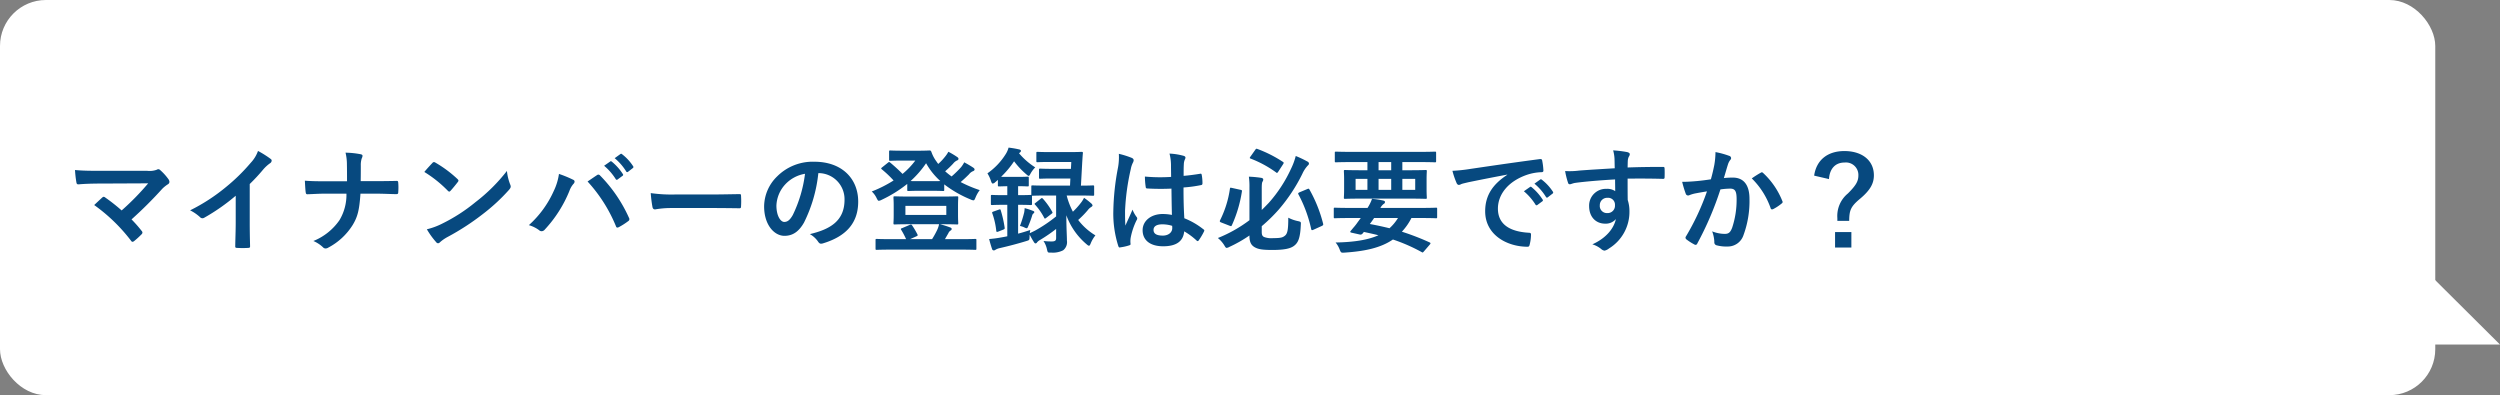
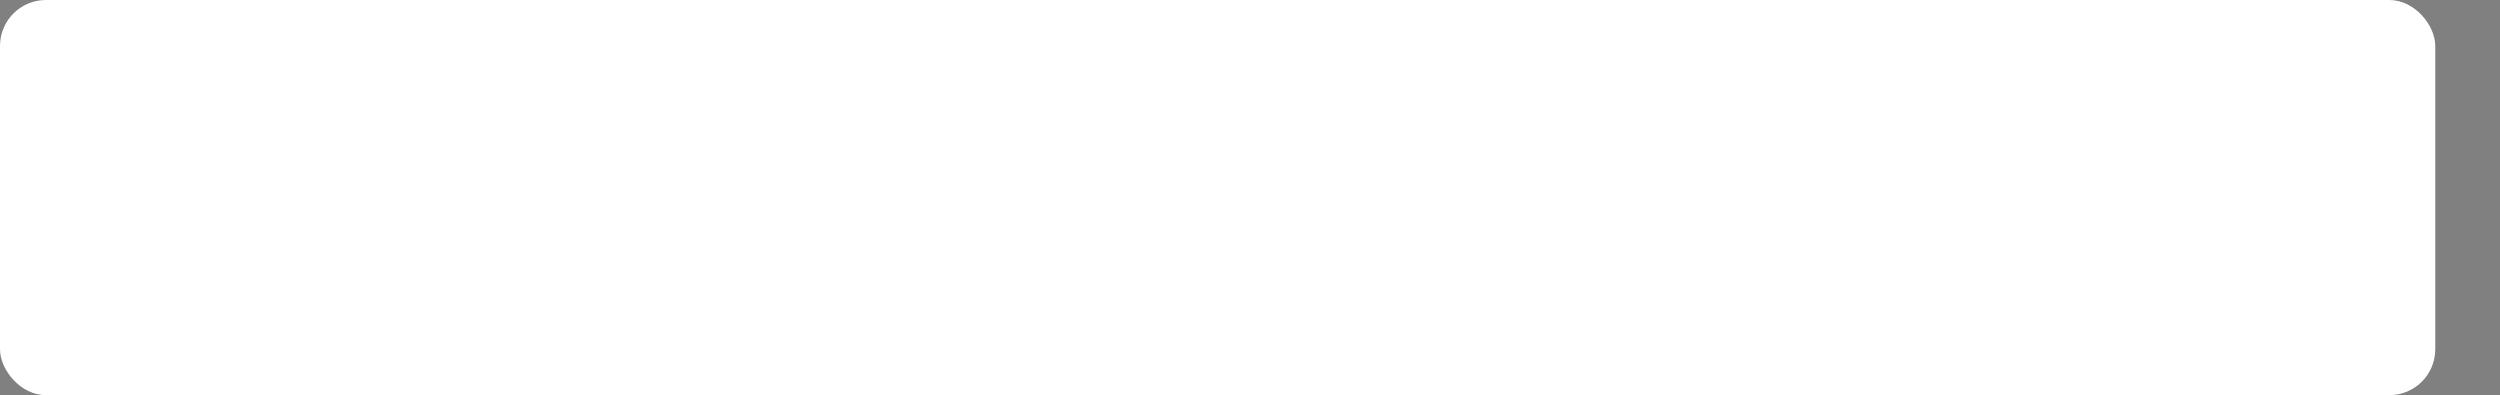
<svg xmlns="http://www.w3.org/2000/svg" width="544.089" height="86" viewBox="0 0 544.089 86">
  <rect x="0" y="0" width="544.089" height="86" fill="#808080" stroke="none" />
  <g id="グループ_2437" data-name="グループ 2437" transform="translate(-1030 -75)">
    <rect id="長方形_589" data-name="長方形 589" width="530" height="86" rx="10" transform="translate(1030 75)" fill="#fff" />
-     <path id="パス_6017" data-name="パス 6017" d="M-1800.257,129.759l20.346,20.229h-20.073Z" transform="translate(3354)" fill="#fff" />
-     <path id="パス_6069" data-name="パス 6069" d="M7.775-15.825c-1.725,0-3.75,0-5.45-.175a23.03,23.03,0,0,0,.3,2.675c.05.3.125.45.45.45,1.35-.125,3.2-.175,4.65-.175L18.25-13.1a56.036,56.036,0,0,1-5.775,5.9A39.059,39.059,0,0,0,8.925-10a.752.752,0,0,0-.35-.175.527.527,0,0,0-.275.125c-.45.4-1.3,1.2-1.8,1.675A37.474,37.474,0,0,1,14.525-.6q.15.225.3.225A.666.666,0,0,0,15.15-.5a18.377,18.377,0,0,0,1.625-1.475.6.6,0,0,0,.225-.4.565.565,0,0,0-.175-.375,26.64,26.64,0,0,0-2.2-2.5,89.379,89.379,0,0,0,6.725-6.7,7.436,7.436,0,0,1,1.2-.95.62.62,0,0,0,.325-.525,1.061,1.061,0,0,0-.2-.55,11.531,11.531,0,0,0-1.8-2,.616.616,0,0,0-.425-.2.745.745,0,0,0-.35.125,4.6,4.6,0,0,1-2.075.225ZM40.35-12.95a39.573,39.573,0,0,0,2.925-3.15,8.236,8.236,0,0,1,1.5-1.375.715.715,0,0,0,.35-.55.442.442,0,0,0-.2-.375,22.241,22.241,0,0,0-2.775-1.75,7.246,7.246,0,0,1-1.575,2.575A40.561,40.561,0,0,1,35.25-12.35a40.132,40.132,0,0,1-7.875,5.125,9.358,9.358,0,0,1,2.15,1.475.7.7,0,0,0,.525.25.705.705,0,0,0,.375-.1A43.25,43.25,0,0,0,37.3-10.4v5.825c0,1.7-.075,3.325-.1,5.125-.025.3.075.4.35.4a20.852,20.852,0,0,0,2.5,0c.275,0,.4-.1.375-.425-.05-2-.075-3.475-.075-5.2Zm24.15-.625c.025-1.425.025-2.25.025-3.425a4.689,4.689,0,0,1,.2-1.525,1.518,1.518,0,0,0,.175-.55c0-.175-.1-.275-.375-.35a18.843,18.843,0,0,0-3.325-.35,10.775,10.775,0,0,1,.3,2.525c.025,1.1.025,2.45.025,3.7H56.6c-1.225,0-2.625,0-4.25-.125.05.925.1,1.975.175,2.475.05.375.125.5.45.475.95-.025,2.375-.125,3.6-.125H61.4a10.741,10.741,0,0,1-1.525,5.775A12.653,12.653,0,0,1,54.2-.55,6.953,6.953,0,0,1,56.3.825a.746.746,0,0,0,.55.25A1.027,1.027,0,0,0,57.425.9,13.875,13.875,0,0,0,62.75-4.025c1.075-1.775,1.45-3.2,1.7-6.825H68c1.4,0,3.3.1,4.2.1.375,0,.475-.075.475-.475a12.7,12.7,0,0,0,0-1.95c-.025-.425-.125-.475-.475-.45-1.3.025-2.95.05-4.35.05Zm13.85-2a26.463,26.463,0,0,1,5.1,4.075c.125.125.225.2.325.2s.175-.075.3-.2c.35-.375,1.175-1.375,1.55-1.875a.538.538,0,0,0,.15-.325c0-.1-.075-.2-.225-.35a26.069,26.069,0,0,0-4.775-3.55.666.666,0,0,0-.325-.125.468.468,0,0,0-.35.2C79.625-17.025,78.9-16.25,78.35-15.575ZM78.9-3.1a17.322,17.322,0,0,0,2,2.775.648.648,0,0,0,.425.275.691.691,0,0,0,.45-.25A8.629,8.629,0,0,1,83.45-1.45,53.752,53.752,0,0,0,91-6.35a40.862,40.862,0,0,0,5.75-5.3c.275-.325.4-.525.4-.75a1.223,1.223,0,0,0-.125-.475,11.159,11.159,0,0,1-.7-2.925A37.559,37.559,0,0,1,89.475-9a37.057,37.057,0,0,1-7.2,4.65A15.061,15.061,0,0,1,78.9-3.1ZM101.1-4a6.936,6.936,0,0,1,2.2,1.075.841.841,0,0,0,.575.25.942.942,0,0,0,.7-.375,27.546,27.546,0,0,0,5.35-8.4,4.791,4.791,0,0,1,.875-1.525.742.742,0,0,0,.25-.5.43.43,0,0,0-.3-.4,24.711,24.711,0,0,0-3.1-1.275,12.5,12.5,0,0,1-1.125,3.7A22.145,22.145,0,0,1,101.1-4Zm12.775-9.5a32.689,32.689,0,0,1,6.175,9.725c.1.325.275.375.6.225a15.115,15.115,0,0,0,2.075-1.325.484.484,0,0,0,.25-.4.625.625,0,0,0-.1-.35A31.421,31.421,0,0,0,116.6-14.8a.51.51,0,0,0-.375-.2.6.6,0,0,0-.35.15C115.45-14.575,114.775-14.1,113.875-13.5Zm3.6-3.425a12.4,12.4,0,0,1,2.525,2.9.261.261,0,0,0,.425.075l1.05-.775a.252.252,0,0,0,.075-.4,11.506,11.506,0,0,0-2.375-2.675c-.15-.125-.25-.15-.375-.05Zm2.3-1.65a11.827,11.827,0,0,1,2.5,2.875.256.256,0,0,0,.425.075l1-.775a.289.289,0,0,0,.075-.45,10.441,10.441,0,0,0-2.375-2.575c-.15-.125-.225-.15-.375-.05ZM141.25-7.725c1.85,0,3.7.025,5.575.05.35.025.45-.075.45-.375a18.426,18.426,0,0,0,0-2.35c0-.3-.075-.375-.45-.35-1.925.025-3.85.075-5.75.075h-8.05a32.118,32.118,0,0,1-5.4-.3A27.133,27.133,0,0,0,128-7.95c.075.375.275.525.575.525a19.991,19.991,0,0,1,3.675-.3Zm22.95-7.6a5.678,5.678,0,0,1,5.6,5.8c0,4.725-3.325,6.475-7.55,7.475A5.3,5.3,0,0,1,164-.475c.325.5.55.6,1.075.45,5.075-1.525,7.7-4.45,7.7-9.1,0-4.975-3.525-8.675-9.525-8.675a10.94,10.94,0,0,0-8.125,3.2A9.211,9.211,0,0,0,152.3-8.1c0,4.075,2.225,6.425,4.425,6.425,1.875,0,3.175-1,4.25-2.875A31.3,31.3,0,0,0,164.1-15.325Zm-3,.15a28.564,28.564,0,0,1-2.65,8.95c-.675,1.2-1.225,1.525-1.875,1.525-.775,0-1.7-1.275-1.7-3.575a7.2,7.2,0,0,1,1.95-4.625A7.529,7.529,0,0,1,161.2-15.175Zm22.825,4.95c-2.325,0-3.125-.05-3.3-.05-.25,0-.275.025-.275.3,0,.15.05.625.05,1.8V-6.25c0,1.175-.05,1.65-.05,1.8,0,.275.025.3.275.3.175,0,.975-.05,3.3-.05h6.35a5.565,5.565,0,0,1-.475,1.375A18.727,18.727,0,0,1,188.85-.95h-4.8l1.35-.6c.35-.15.375-.225.25-.475a18.071,18.071,0,0,0-1.125-1.9c-.15-.225-.25-.25-.55-.125l-1.65.7c-.3.1-.325.175-.175.4a17,17,0,0,1,1.05,2H180c-2.25,0-3.025-.05-3.175-.05-.25,0-.275.025-.275.25V1.1c0,.25.025.275.275.275.15,0,.925-.05,3.175-.05h15.05c2.25,0,3.025.05,3.175.05.25,0,.275-.025.275-.275V-.75c0-.225-.025-.25-.275-.25-.15,0-.925.05-3.175.05h-3.4l.75-1.3a1.269,1.269,0,0,1,.475-.575.416.416,0,0,0,.25-.35c0-.1-.1-.25-.325-.325a23.062,23.062,0,0,0-2.2-.7h.375c2.325,0,3.15.05,3.3.05.25,0,.275-.025.275-.3,0-.15-.05-.625-.05-1.8V-8.175c0-1.175.05-1.65.05-1.8,0-.275-.025-.3-.275-.3-.15,0-.975.05-3.3.05ZM183.05-8.2h8.9v1.975h-8.9Zm-.625-12c-1.875,0-2.475-.05-2.625-.05-.275,0-.3.025-.3.275v1.725c0,.225.025.25.3.25.15,0,.75-.05,2.625-.05H185.2a16.9,16.9,0,0,1-2.775,2.9,36.422,36.422,0,0,0-2.7-2.475c-.225-.175-.275-.125-.5.05l-1.25,1c-.125.1-.2.175-.2.225,0,.075.075.15.2.25a24.154,24.154,0,0,1,2.5,2.375,27.192,27.192,0,0,1-4.75,2.4A4.6,4.6,0,0,1,176.75-9.95c.225.45.325.65.525.65a1.719,1.719,0,0,0,.575-.2,27.851,27.851,0,0,0,5.6-3.475V-11.7c0,.25.025.275.275.275.125,0,.675-.05,2.45-.05h2.575c1.775,0,2.35.05,2.475.05.25,0,.275-.025.275-.275v-1.175a24.678,24.678,0,0,0,5.775,3.3,1.522,1.522,0,0,0,.575.175c.2,0,.275-.175.475-.65a6.965,6.965,0,0,1,.9-1.575,27.608,27.608,0,0,1-4.15-1.75c.7-.6,1.3-1.175,1.825-1.7a2.049,2.049,0,0,1,.875-.675c.2-.075.325-.2.325-.35s-.075-.275-.3-.425c-.575-.375-1.2-.75-1.95-1.15a6.152,6.152,0,0,1-.7,1.075,22.66,22.66,0,0,1-2.05,2,15.308,15.308,0,0,1-1.4-1.125,22.167,22.167,0,0,0,1.725-1.65,2.347,2.347,0,0,1,.85-.7c.225-.075.325-.2.325-.35,0-.125-.05-.25-.275-.4a18.566,18.566,0,0,0-1.925-1.15,6.36,6.36,0,0,1-.7,1.05,12.436,12.436,0,0,1-1.5,1.6,3.325,3.325,0,0,1-.35-.475,7.749,7.749,0,0,1-1.15-2.15c-.125-.275-.2-.3-.425-.3-.175,0-.875.05-2.275.05Zm3.75,6.625c-1.025,0-1.65,0-2-.025a21.112,21.112,0,0,0,3.375-3.875,15.014,15.014,0,0,0,3.1,3.875c-.375.025-.95.025-1.9.025Zm25.225,4.7c-.275.2-.3.25-.125.425a13.687,13.687,0,0,1,1.95,2.8c.075.15.125.225.2.225s.15-.075.3-.175l1.1-.85c.275-.2.3-.275.15-.5A15.32,15.32,0,0,0,213-9.725c-.1-.1-.175-.175-.25-.175-.05,0-.125.05-.25.15Zm-3.425,5.05a4.463,4.463,0,0,1,.925.3,1.572,1.572,0,0,0,.525.2c.175,0,.25-.175.4-.55a22.179,22.179,0,0,0,.8-2.175.863.863,0,0,1,.325-.525.314.314,0,0,0,.15-.275c0-.1-.075-.175-.275-.25A13.025,13.025,0,0,0,209-7.7a6.95,6.95,0,0,1-.1.925A23.24,23.24,0,0,1,207.975-3.825Zm12.55-6.625c2.375,0,3.175.05,3.3.05.275,0,.3-.025.3-.275v-1.7c0-.25-.025-.275-.3-.275-.125,0-.8.05-2.575.05l.275-4.975c.05-.675.075-1.35.15-2.075.025-.25-.05-.3-.3-.3-.125,0-.8.05-2.8.05h-3.95c-1.975,0-2.65-.05-2.8-.05-.25,0-.275.025-.275.275v1.7c0,.25.025.275.275.275.15,0,.825-.05,2.8-.05h4.525l-.075,1.5H215.25c-2.025,0-2.7-.05-2.85-.05-.25,0-.275.025-.275.275v1.65c0,.25.025.275.275.275.15,0,.825-.05,2.85-.05h3.7l-.075,1.55h-4.85c-2.375,0-3.15-.05-3.3-.05-.25,0-.275.025-.275.275v1.8h-.15c-.15,0-.725.05-2.575.05h-.15v-1.95c1.45,0,1.875.05,2.025.05.275,0,.3-.025.3-.3v-1.55c0-.25-.025-.275-.3-.275-.15,0-.575.05-2.075.05h-2c-.85,0-1.325,0-1.65-.025A19.654,19.654,0,0,0,206.7-17.9a17.227,17.227,0,0,0,2.65,2.825c.25.225.4.35.525.35.15,0,.25-.2.45-.575a6.577,6.577,0,0,1,.975-1.275,15.281,15.281,0,0,1-3.525-3.075l.15-.125c.2-.15.275-.275.275-.4,0-.1-.125-.25-.375-.3a19.5,19.5,0,0,0-2.325-.4,5.032,5.032,0,0,1-.55,1.3,14.4,14.4,0,0,1-4.05,4.3,7.332,7.332,0,0,1,.775,1.675c.125.375.225.55.4.55a.956.956,0,0,0,.525-.3c.2-.15.375-.325.575-.5v1.125c0,.275.025.3.275.3.125,0,.525-.025,1.775-.05v1.95h-.7c-1.85,0-2.425-.05-2.575-.05-.275,0-.3.025-.3.275v1.65c0,.25.025.275.3.275.15,0,.725-.05,2.575-.05h.7v6.85c-.575.125-1.175.225-1.75.325-.725.125-1.35.2-2.2.275.175.725.4,1.475.625,2.15a.415.415,0,0,0,.4.325.708.708,0,0,0,.4-.175A3.236,3.236,0,0,1,203.575,1c2.075-.475,3.95-.975,5.75-1.525.725-.225.725-.175.75-1a2.15,2.15,0,0,1,.025-.4,16.382,16.382,0,0,0,.975,1.7c.125.175.225.2.325.2a.425.425,0,0,0,.3-.225,2.213,2.213,0,0,1,.65-.525,32.546,32.546,0,0,0,3.5-2.4v1.95c0,.575-.2.775-1,.775a16.026,16.026,0,0,1-1.75-.1,5.145,5.145,0,0,1,.75,1.775c.175.775.175.775.95.75a4.859,4.859,0,0,0,2.575-.5A2.248,2.248,0,0,0,218.2-.65c0-1.15-.125-2.575-.125-5.5A14.9,14.9,0,0,0,222.5.175c.225.2.375.3.5.3.15,0,.225-.15.375-.5a6.873,6.873,0,0,1,1.025-1.75,13.384,13.384,0,0,1-3.75-3.35,20.81,20.81,0,0,0,2.1-2.15,2.568,2.568,0,0,1,.7-.65c.2-.125.325-.25.325-.35a.7.7,0,0,0-.25-.425,15.3,15.3,0,0,0-1.6-1.25,5.618,5.618,0,0,1-.575.95,16.352,16.352,0,0,1-1.85,2.075,15.9,15.9,0,0,1-1.35-3.525Zm-4.675,0V-5.9a31.634,31.634,0,0,1-4.6,3.1l-1.125.55a5.893,5.893,0,0,1,.1-.7c-.9.3-1.775.575-2.65.8V-8.425h.15c1.85,0,2.425.05,2.575.05.275,0,.3-.025.3-.275V-10.4h.125c.15,0,.925-.05,3.3-.05Zm-13.6,3.475c-.35.125-.375.175-.275.45a16.493,16.493,0,0,1,.85,3.775c.05.25.1.275.45.15l1.075-.425c.3-.125.325-.2.3-.425a25.214,25.214,0,0,0-.85-3.775c-.075-.25-.125-.25-.425-.15Zm38.8.75a10.433,10.433,0,0,0-2-.2c-2.525,0-4.375,1.475-4.375,3.525,0,2.15,1.6,3.5,4.475,3.5,2.95,0,4.375-1.15,4.575-3.25a14.847,14.847,0,0,1,2.7,2,.346.346,0,0,0,.225.125.3.3,0,0,0,.225-.15,13.505,13.505,0,0,0,1.15-1.925c.125-.275.1-.35-.125-.5a16.361,16.361,0,0,0-4.15-2.4c-.125-2.15-.175-3.9-.175-6.7a28.172,28.172,0,0,0,3.85-.525c.175-.025.275-.15.275-.375a10,10,0,0,0-.15-1.775c-.05-.275-.1-.375-.4-.3-1.075.175-2.375.35-3.55.45,0-1.15,0-1.8.05-2.65a2.82,2.82,0,0,1,.2-.875,1.072,1.072,0,0,0,.15-.425c0-.225-.175-.35-.45-.425a13.917,13.917,0,0,0-3.025-.475,10.306,10.306,0,0,1,.325,2.45c0,.925.025,1.725.025,2.625a36.166,36.166,0,0,1-5.7-.075,15.315,15.315,0,0,0,.175,2.275c.025.25.125.325.45.325a50.554,50.554,0,0,0,5.15.025C240.975-9.975,241-8.15,241.05-6.225Zm.05,2.375a3.522,3.522,0,0,1,.025.5c0,.9-.8,1.625-2.05,1.625-1.475,0-2.025-.475-2.025-1.25s.7-1.2,1.875-1.2A6.963,6.963,0,0,1,241.1-3.85ZM229.5-19.525a12.58,12.58,0,0,1-.175,2.95A54.3,54.3,0,0,0,228.3-7.1,23.288,23.288,0,0,0,229.375.525c.125.35.225.375.5.3A10.47,10.47,0,0,0,231.75.4c.225-.075.325-.15.3-.325a4.721,4.721,0,0,1,.025-1.325,14.819,14.819,0,0,1,1.275-3.8.726.726,0,0,0,.15-.4.54.54,0,0,0-.15-.35,6.647,6.647,0,0,1-.875-1.575c-.525,1.25-1.05,2.325-1.55,3.475-.075-1.05-.075-2.2-.075-3.2a49.642,49.642,0,0,1,1.25-9.1,5.073,5.073,0,0,1,.45-1.375,1.276,1.276,0,0,0,.175-.55c0-.2-.1-.35-.375-.5A19.521,19.521,0,0,0,229.5-19.525Zm31.1,15.75a34.818,34.818,0,0,0,3.75-3.675,36.525,36.525,0,0,0,5.1-7.75,6.644,6.644,0,0,1,1.125-1.725c.15-.15.3-.275.3-.45a.513.513,0,0,0-.35-.475A21.474,21.474,0,0,0,268-19.05a14.273,14.273,0,0,1-1.025,2.775,29.839,29.839,0,0,1-4.8,7.375c-.5.525-1.025,1.075-1.575,1.6v-4.575c0-1.025.05-1.425.175-1.6a.845.845,0,0,0,.15-.5c0-.125-.15-.275-.45-.325a23.633,23.633,0,0,0-2.675-.25,16.139,16.139,0,0,1,.125,2.4v7.075A29.66,29.66,0,0,1,251.05-1.2,6.419,6.419,0,0,1,252.425.35c.25.425.35.6.55.6a1.638,1.638,0,0,0,.6-.225,28.406,28.406,0,0,0,4.35-2.475v.075c0,1.45.425,2.075,1.175,2.5.775.425,1.65.575,3.85.575,2.525,0,3.825-.3,4.575-.825.975-.675,1.45-1.675,1.575-4.6.05-.675.05-.7-.6-.85a8.081,8.081,0,0,1-2.125-.75c0,2.725-.175,3.525-.8,3.975-.425.325-.825.475-2.475.475a4.462,4.462,0,0,1-2-.25c-.4-.2-.5-.525-.5-1.125Zm8.225-7.375c-.325.15-.35.275-.225.475A28.966,28.966,0,0,1,271.35-3.2c.075.3.125.375.5.2l1.825-.825c.3-.15.35-.25.275-.525A30.1,30.1,0,0,0,271-11.725c-.15-.25-.2-.25-.5-.125Zm-14.7-.95c-.35-.075-.4-.1-.45.175a22.315,22.315,0,0,1-2.15,6.875c-.1.225-.075.35.275.475l1.8.7c.325.125.375.15.5-.1a28.082,28.082,0,0,0,2.175-7.3c.05-.3.025-.35-.35-.425Zm4.025-6.825a.6.6,0,0,0-.15.275c0,.075.05.125.2.175a23.862,23.862,0,0,1,5.525,3c.2.175.25.15.475-.175l1.025-1.575c.1-.175.15-.25.15-.325s-.05-.15-.175-.225a27.212,27.212,0,0,0-5.525-2.8c-.25-.1-.3-.075-.5.2Zm25.45,1.2v1.775h-1.375c-2.45,0-3.325-.05-3.475-.05-.25,0-.275.025-.275.275,0,.175.05.625.05,1.85v2.025c0,1.225-.05,1.675-.05,1.85,0,.25.025.275.275.275.15,0,1.025-.05,3.475-.05h10.55c2.45,0,3.325.05,3.475.05.25,0,.275-.025.275-.275,0-.175-.05-.625-.05-1.85v-2.025c0-1.225.05-1.7.05-1.85,0-.25-.025-.275-.275-.275-.15,0-1.025.05-3.475.05H291.2v-1.775h3.925c2.25,0,3,.05,3.15.05.25,0,.275-.025.275-.275v-1.775c0-.25-.025-.275-.275-.275-.15,0-.9.05-3.15.05h-15.2c-2.225,0-3-.05-3.15-.05-.25,0-.275.025-.275.275v1.775c0,.25.025.275.275.275.15,0,.925-.05,3.15-.05Zm10.4,6.05h-2.8v-2.4H294Zm-5.225,0h-2.75v-2.4h2.75Zm-7.75,0v-2.4H283.6v2.4Zm5-4.275v-1.775h2.75v1.775ZM282.15-5.55l-.7.95a11.3,11.3,0,0,1-.925,1.175l-.6.725c-.1.125-.075.275.15.325l1.8.4a.6.6,0,0,0,.675-.2,3.362,3.362,0,0,0,.275-.35c1.15.25,2.2.475,3.175.725-2.175.975-5.125,1.5-9.325,1.575a5.39,5.39,0,0,1,.875,1.5c.3.775.35.75,1.125.7,4.45-.3,7.85-1.05,10.475-2.85a37.382,37.382,0,0,1,6.275,2.75c.25.15.25.075.525-.225L297.175.225c.1-.125.15-.2.15-.275s-.075-.15-.2-.2A54.6,54.6,0,0,0,291.1-2.575a12.8,12.8,0,0,0,2.075-2.975h2.25c2.2,0,2.95.05,3.1.05.225,0,.25-.025.25-.275V-7.55c0-.225-.025-.25-.25-.25-.15,0-.9.05-3.1.05h-9a2.6,2.6,0,0,1,.725-.875.465.465,0,0,0,.275-.4c0-.125-.075-.25-.375-.325a17.6,17.6,0,0,0-2.45-.375,9.079,9.079,0,0,1-.975,1.975h-4c-2.2,0-2.95-.05-3.1-.05-.225,0-.25.025-.25.25v1.775c0,.25.025.275.25.275.15,0,.9-.05,3.1-.05Zm8.1,0a9.962,9.962,0,0,1-1.85,2.225c-1.4-.35-2.825-.65-4.275-.925.325-.425.625-.85.925-1.3Zm23.775-9.4c-3.025,1.975-4.8,4.375-4.8,7.925,0,5.2,4.825,7.725,9.225,7.725.3,0,.4-.15.475-.525a8.892,8.892,0,0,0,.275-2.15c0-.275-.15-.375-.55-.375C314.3-2.625,312-4.375,312-7.6c0-3,2.125-5.925,6.375-7.375a11.155,11.155,0,0,1,3.05-.55c.325,0,.475-.075.475-.375a14.282,14.282,0,0,0-.275-2.2c-.025-.175-.15-.325-.525-.275-6.45.85-11.95,1.675-15.025,2.125a34.489,34.489,0,0,1-3.975.425,17.421,17.421,0,0,0,.925,2.7.584.584,0,0,0,.475.375,1.459,1.459,0,0,0,.55-.2c.375-.125.625-.175,1.575-.4,2.675-.55,5.35-1.075,8.4-1.65Zm3.625,3.575a12.4,12.4,0,0,1,2.525,2.9.261.261,0,0,0,.425.075l1.05-.775a.252.252,0,0,0,.075-.4,11.507,11.507,0,0,0-2.375-2.675c-.15-.125-.25-.15-.375-.05Zm2.3-1.65a11.827,11.827,0,0,1,2.5,2.875.256.256,0,0,0,.425.075l1-.775a.289.289,0,0,0,.075-.45,10.441,10.441,0,0,0-2.375-2.575c-.15-.125-.225-.15-.375-.05Zm17.475-3.35c-3,.175-6.225.375-7.75.5a16.489,16.489,0,0,1-3.05.1,17.518,17.518,0,0,0,.625,2.525c.075.25.175.35.425.35.225,0,.625-.225,1.175-.3,1.975-.275,5.5-.575,8.65-.75,0,.825.025,1.675.025,2.55a3.064,3.064,0,0,0-1.9-.5,3.643,3.643,0,0,0-3.775,3.75c0,2.4,1.5,3.825,3.475,3.825a2.886,2.886,0,0,0,2.35-1c-.45,2.1-2.2,4.2-5.125,5.5a5.572,5.572,0,0,1,1.9,1,1.416,1.416,0,0,0,.75.375,2.383,2.383,0,0,0,.975-.475A9.335,9.335,0,0,0,340.625-7a7.788,7.788,0,0,0-.375-2.475c-.025-1.525-.025-3.125-.025-4.65,2.6-.025,5.025-.025,7.625.05.3.025.425-.05.425-.325.025-.625.025-1.275,0-1.9-.025-.325-.075-.375-.375-.375-2.4,0-4.975.025-7.675.125.025-.95.025-1.275.05-1.6a2.614,2.614,0,0,1,.2-.725,1.054,1.054,0,0,0,.225-.575c0-.225-.275-.4-.7-.475a25.4,25.4,0,0,0-2.925-.35,7.945,7.945,0,0,1,.3,1.825C337.4-17.775,337.4-17.15,337.425-16.375Zm-1.6,6.425a1.5,1.5,0,0,1,1.65,1.6,1.606,1.606,0,0,1-1.7,1.725,1.55,1.55,0,0,1-1.6-1.7A1.591,1.591,0,0,1,335.825-9.95Zm22.525-4.025c-.975.15-1.9.275-2.95.375-1.1.1-2.2.175-3.3.175a22.839,22.839,0,0,0,.775,2.575.548.548,0,0,0,.8.325,7.347,7.347,0,0,1,1.375-.4c.675-.125,1.475-.275,2.45-.425a52.715,52.715,0,0,1-4.575,9.8.466.466,0,0,0-.1.275.514.514,0,0,0,.2.375A11.369,11.369,0,0,0,354.75.2a.41.41,0,0,0,.65-.225,69.041,69.041,0,0,0,5.025-11.75,16.56,16.56,0,0,1,2.1-.175c1.1,0,1.425.55,1.425,2.325a19.261,19.261,0,0,1-.975,6.2c-.4,1.025-.775,1.325-1.6,1.325a7.5,7.5,0,0,1-2.75-.55A7.144,7.144,0,0,1,359.1-.325a.649.649,0,0,0,.45.7,8.163,8.163,0,0,0,2.475.275A3.579,3.579,0,0,0,365.4-1.7a21.469,21.469,0,0,0,1.35-8.025c0-3.025-1.275-4.625-3.625-4.625a18.853,18.853,0,0,0-1.95.1c.325-1.05.575-1.975.9-3a3.163,3.163,0,0,1,.5-.95.521.521,0,0,0,.175-.375.526.526,0,0,0-.4-.5,18.3,18.3,0,0,0-3-.825,17.017,17.017,0,0,1-.25,2.775C358.925-16.275,358.75-15.4,358.35-13.975Zm8.9-.2a16.923,16.923,0,0,1,4.1,6.475c.075.3.325.325.575.2A10.2,10.2,0,0,0,373.8-8.75a.358.358,0,0,0,.1-.5,16.731,16.731,0,0,0-4.15-6.075c-.175-.175-.3-.225-.475-.125A21.2,21.2,0,0,0,367.25-14.175Zm16.8.15c.15-2.275,1.4-3.6,3.375-3.6a2.711,2.711,0,0,1,3.025,2.775c0,1.275-.475,2.15-2.275,3.95a6.331,6.331,0,0,0-2.3,5.375v.6h2.575c.025-2.325.325-3.125,2.4-4.85,2.225-1.875,2.975-3.325,2.975-5.075,0-3.2-2.525-5.275-6.425-5.275-3.7,0-6.1,2-6.575,5.35ZM385.375-2.5V.875h3.55V-2.5Z" transform="translate(1044 128)" fill="#07497f" />
  </g>
</svg>